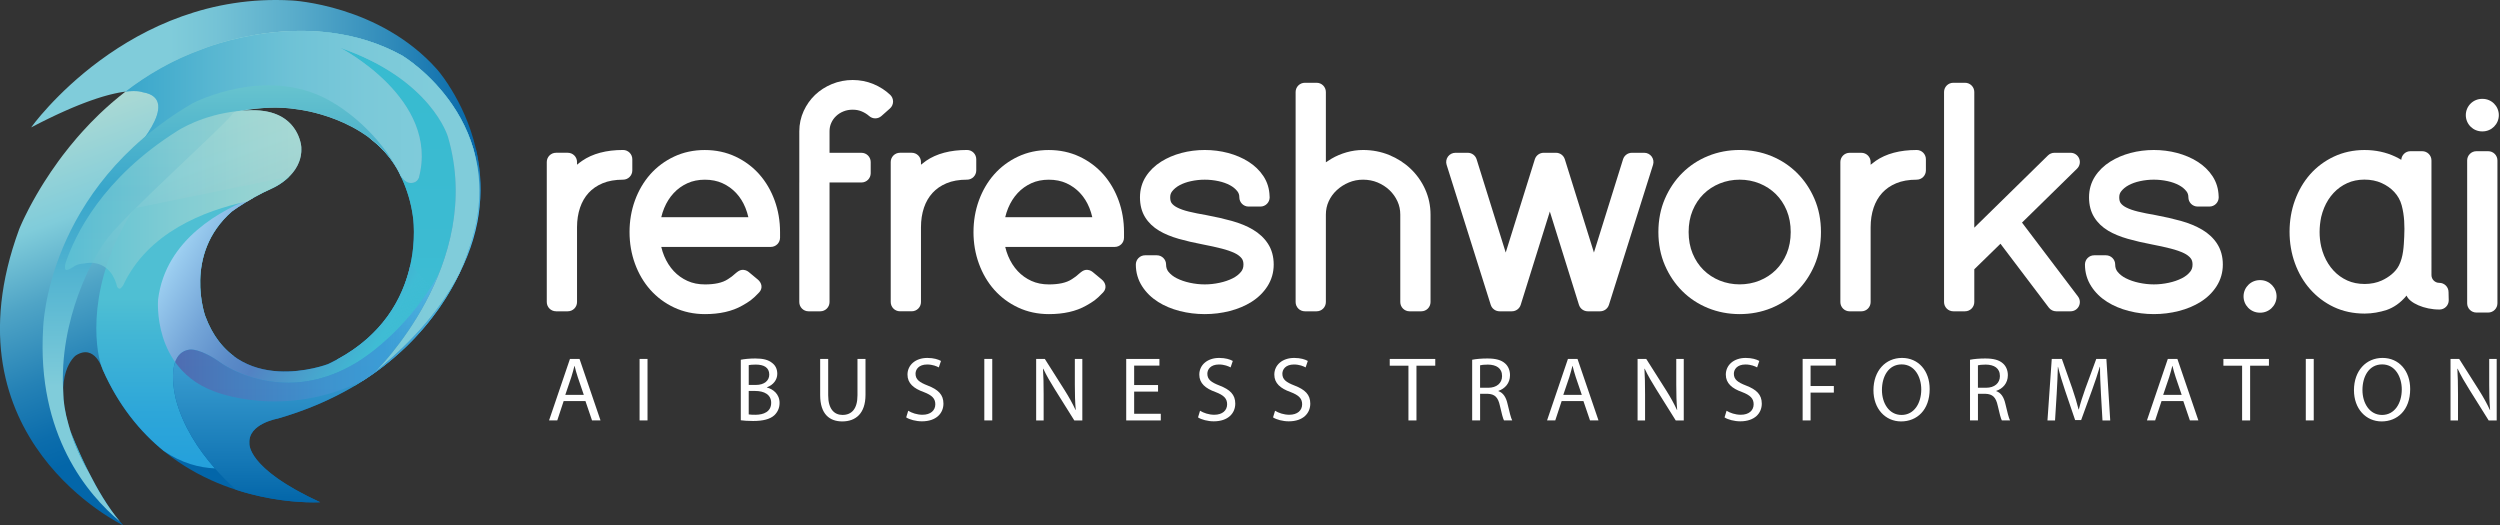
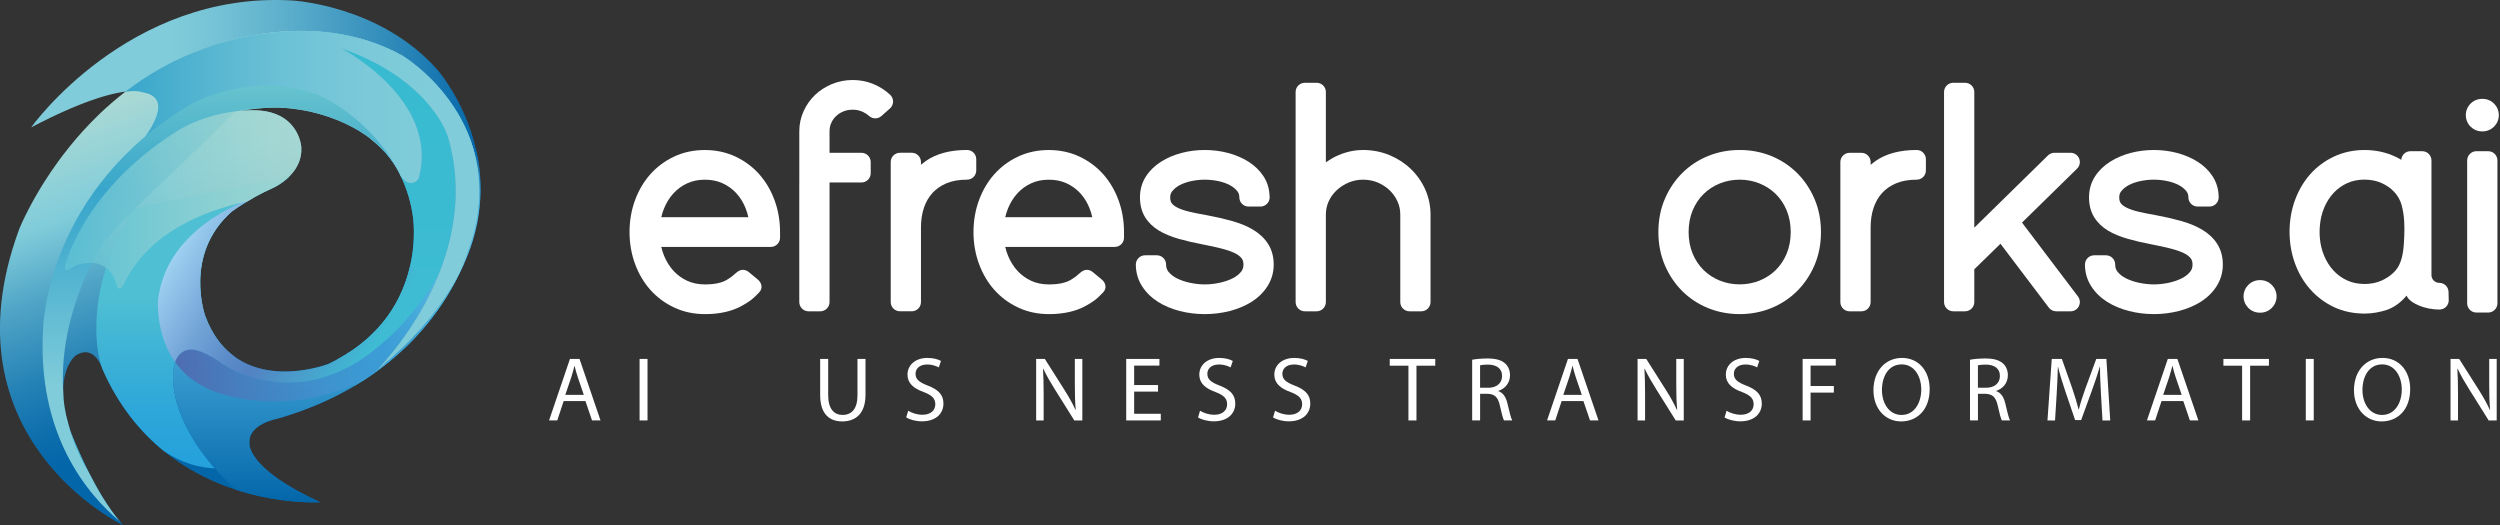
<svg xmlns="http://www.w3.org/2000/svg" id="Layer_1" viewBox="0 0 1452.05 305.15">
  <rect x="0" y="0" width="1452.05" height="305.15" fill="#333333" stroke="none" />
  <defs>
    <style>.cls-1{fill:url(#linear-gradient-7);opacity:.9;}.cls-1,.cls-2{isolation:isolate;}.cls-3{fill:url(#linear-gradient);}.cls-4{fill:#f5e71b;}.cls-5{fill:#fff;}.cls-6{fill:#0a1b21;}.cls-7{fill:#4dbed4;}.cls-2{fill:url(#linear-gradient-18);opacity:.8;}.cls-8{fill:url(#linear-gradient-8);}.cls-9{fill:url(#linear-gradient-9);}.cls-10{fill:url(#linear-gradient-3);}.cls-11{fill:url(#linear-gradient-4);}.cls-12{fill:url(#linear-gradient-2);}.cls-13{fill:url(#linear-gradient-6);}.cls-14{fill:url(#linear-gradient-5);}.cls-15{fill:url(#linear-gradient-14);}.cls-16{fill:url(#linear-gradient-15);}.cls-17{fill:url(#linear-gradient-16);}.cls-18{fill:url(#linear-gradient-17);}.cls-19{fill:url(#linear-gradient-13);}.cls-20{fill:url(#linear-gradient-12);}.cls-21{fill:url(#linear-gradient-10);}.cls-22{fill:url(#linear-gradient-11);}</style>
    <linearGradient id="linear-gradient" x1="279.08" y1="200.01" x2="18.08" y2="200.01" gradientTransform="translate(0 308) scale(1 -1)" gradientUnits="userSpaceOnUse">
      <stop offset="0" stop-color="#0366a9" />
      <stop offset=".19" stop-color="#2e89b9" />
      <stop offset=".42" stop-color="#5aadcb" />
      <stop offset=".59" stop-color="#75c3d6" />
      <stop offset=".69" stop-color="#80ccda" />
    </linearGradient>
    <linearGradient id="linear-gradient-2" x1="188.82" y1="17.35" x2="96.23" y2="271.75" gradientTransform="translate(0 308) scale(1 -1)" gradientUnits="userSpaceOnUse">
      <stop offset=".26" stop-color="#0366a9" />
      <stop offset=".33" stop-color="#0c6dac" />
      <stop offset=".45" stop-color="#2582b6" />
      <stop offset=".61" stop-color="#4fa4c6" />
      <stop offset=".76" stop-color="#80ccda" />
      <stop offset="1" stop-color="#b1dbd3" />
    </linearGradient>
    <linearGradient id="linear-gradient-3" x1="232.08" y1="347.84" x2="232.08" y2="69.71" gradientTransform="translate(0 308) scale(1 -1)" gradientUnits="userSpaceOnUse">
      <stop offset="0" stop-color="#34bace" />
      <stop offset=".91" stop-color="#3fbcd4" />
    </linearGradient>
    <linearGradient id="linear-gradient-4" x1="111.95" y1="35.95" x2="111.95" y2="205.4" gradientTransform="translate(0 308) scale(1 -1)" gradientUnits="userSpaceOnUse">
      <stop offset="0" stop-color="#24a0db" />
      <stop offset=".19" stop-color="#2da6d9" />
      <stop offset=".5" stop-color="#46b9d4" />
      <stop offset=".58" stop-color="#4fbfd3" />
    </linearGradient>
    <linearGradient id="linear-gradient-5" x1="103.63" y1="163.63" x2="230.38" y2="87.48" gradientTransform="translate(0 308) scale(1 -1)" gradientUnits="userSpaceOnUse">
      <stop offset="0" stop-color="#9fd1f2" />
      <stop offset=".02" stop-color="#9accef" />
      <stop offset=".23" stop-color="#73a4d7" />
      <stop offset=".39" stop-color="#5b8bc8" />
      <stop offset=".49" stop-color="#5382c3" />
      <stop offset=".54" stop-color="#508ac5" />
      <stop offset=".86" stop-color="#3fbcd4" />
      <stop offset=".86" stop-color="#3fbcd4" stop-opacity=".99" />
      <stop offset=".87" stop-color="#3fbcd4" stop-opacity=".76" />
      <stop offset=".89" stop-color="#3fbcd4" stop-opacity=".56" />
      <stop offset=".9" stop-color="#3fbcd4" stop-opacity=".39" />
      <stop offset=".92" stop-color="#3fbcd4" stop-opacity=".25" />
      <stop offset=".93" stop-color="#3fbcd4" stop-opacity=".14" />
      <stop offset=".95" stop-color="#3fbcd4" stop-opacity=".06" />
      <stop offset=".97" stop-color="#3fbcd4" stop-opacity="0" />
      <stop offset="1" stop-color="#3fbcd4" stop-opacity="0" />
    </linearGradient>
    <linearGradient id="linear-gradient-6" x1="189.79" y1="16.21" x2="189.79" y2="221.64" gradientTransform="translate(0 308) scale(1 -1)" gradientUnits="userSpaceOnUse">
      <stop offset="0" stop-color="#0366a9" />
      <stop offset=".12" stop-color="#1578b6" />
      <stop offset=".42" stop-color="#3da1d3" />
      <stop offset=".66" stop-color="#56bae5" />
      <stop offset=".8" stop-color="#60c4ec" />
      <stop offset="1" stop-color="#0366a9" />
    </linearGradient>
    <linearGradient id="linear-gradient-7" x1="101.73" y1="108.14" x2="257.95" y2="108.14" gradientTransform="translate(0 308) scale(1 -1)" gradientUnits="userSpaceOnUse">
      <stop offset="0" stop-color="#5168af" />
      <stop offset=".21" stop-color="#497abc" />
      <stop offset=".57" stop-color="#3f93cf" />
      <stop offset=".78" stop-color="#3c9dd7" />
      <stop offset=".79" stop-color="#3c9dd7" stop-opacity=".9" />
      <stop offset=".82" stop-color="#3c9dd7" stop-opacity=".67" />
      <stop offset=".85" stop-color="#3c9dd7" stop-opacity=".46" />
      <stop offset=".88" stop-color="#3c9dd7" stop-opacity=".3" />
      <stop offset=".91" stop-color="#3c9dd7" stop-opacity=".17" />
      <stop offset=".94" stop-color="#3c9dd7" stop-opacity=".07" />
      <stop offset=".97" stop-color="#3c9dd7" stop-opacity=".02" />
      <stop offset="1" stop-color="#3c9dd7" stop-opacity="0" />
    </linearGradient>
    <linearGradient id="linear-gradient-8" x1="285.73" y1="54.51" x2="194.09" y2="306.29" gradientTransform="translate(0 308) scale(1 -1)" gradientUnits="userSpaceOnUse">
      <stop offset="0" stop-color="#0366a9" />
      <stop offset="1" stop-color="#80ccda" />
    </linearGradient>
    <linearGradient id="linear-gradient-9" x1="285.27" y1="50.11" x2="191.54" y2="307.64" gradientTransform="translate(0 308) scale(1 -1)" gradientUnits="userSpaceOnUse">
      <stop offset="0" stop-color="#0366a9" />
      <stop offset="1" stop-color="#80ccda" />
    </linearGradient>
    <linearGradient id="linear-gradient-10" x1="280.89" y1="55.02" x2="190.27" y2="303.99" gradientTransform="translate(0 308) scale(1 -1)" gradientUnits="userSpaceOnUse">
      <stop offset="0" stop-color="#0366a9" />
      <stop offset="1" stop-color="#80ccda" />
    </linearGradient>
    <linearGradient id="linear-gradient-11" x1="279.12" y1="225.65" x2="18.08" y2="225.65" gradientTransform="translate(0 308) scale(1 -1)" gradientUnits="userSpaceOnUse">
      <stop offset="0" stop-color="#0366a9" />
      <stop offset=".19" stop-color="#2e89b9" />
      <stop offset=".42" stop-color="#5aadcb" />
      <stop offset=".59" stop-color="#75c3d6" />
      <stop offset=".69" stop-color="#80ccda" />
    </linearGradient>
    <linearGradient id="linear-gradient-12" x1="279.14" y1="221.78" x2="18.03" y2="221.78" gradientTransform="translate(0 308) scale(1 -1)" gradientUnits="userSpaceOnUse">
      <stop offset="0" stop-color="#0366a9" />
      <stop offset=".19" stop-color="#2e89b9" />
      <stop offset=".42" stop-color="#5aadcb" />
      <stop offset=".59" stop-color="#75c3d6" />
      <stop offset=".69" stop-color="#80ccda" />
    </linearGradient>
    <linearGradient id="linear-gradient-13" x1="279.13" y1="217.41" x2="18.07" y2="217.41" gradientTransform="translate(0 308) scale(1 -1)" gradientUnits="userSpaceOnUse">
      <stop offset="0" stop-color="#0366a9" />
      <stop offset=".19" stop-color="#2e89b9" />
      <stop offset=".42" stop-color="#5aadcb" />
      <stop offset=".59" stop-color="#75c3d6" />
      <stop offset=".69" stop-color="#80ccda" />
    </linearGradient>
    <linearGradient id="linear-gradient-14" x1="279.15" y1="212.51" x2="17.99" y2="212.51" gradientTransform="translate(0 308) scale(1 -1)" gradientUnits="userSpaceOnUse">
      <stop offset="0" stop-color="#0366a9" />
      <stop offset=".19" stop-color="#2e89b9" />
      <stop offset=".42" stop-color="#5aadcb" />
      <stop offset=".59" stop-color="#75c3d6" />
      <stop offset=".69" stop-color="#80ccda" />
    </linearGradient>
    <linearGradient id="linear-gradient-15" x1="241.54" y1="36.52" x2="148.94" y2="290.94" gradientTransform="translate(0 308) scale(1 -1)" gradientUnits="userSpaceOnUse">
      <stop offset="0" stop-color="#0366a9" />
      <stop offset="1" stop-color="#80ccda" />
    </linearGradient>
    <linearGradient id="linear-gradient-16" x1="72.15" y1="191.02" x2="333.19" y2="191.02" gradientTransform="translate(0 308) scale(1 -1)" gradientUnits="userSpaceOnUse">
      <stop offset="0" stop-color="#38a6cb" />
      <stop offset="0" stop-color="#38a6cb" />
      <stop offset=".19" stop-color="#57b6d1" />
      <stop offset=".37" stop-color="#6ec2d6" />
      <stop offset=".54" stop-color="#7bc9d9" />
      <stop offset=".69" stop-color="#80ccda" />
    </linearGradient>
    <linearGradient id="linear-gradient-17" x1="127.59" y1="258.43" x2="127.59" y2="5.11" gradientTransform="translate(0 308) scale(1 -1)" gradientUnits="userSpaceOnUse">
      <stop offset="0" stop-color="#67c3ce" />
      <stop offset=".24" stop-color="#38a6cb" />
      <stop offset=".36" stop-color="#46adce" />
      <stop offset=".59" stop-color="#6dc2d6" />
      <stop offset=".69" stop-color="#80ccda" />
    </linearGradient>
    <linearGradient id="linear-gradient-18" x1="37.72" y1="192.12" x2="175.01" y2="192.12" gradientTransform="translate(0 308) scale(1 -1)" gradientUnits="userSpaceOnUse">
      <stop offset="0" stop-color="#5ec2d5" />
      <stop offset=".06" stop-color="#64c3d4" />
      <stop offset=".47" stop-color="#8dd0d3" />
      <stop offset=".8" stop-color="#a6d8d2" />
      <stop offset="1" stop-color="#b0dbd2" />
    </linearGradient>
  </defs>
  <path class="cls-5" d="M1450.56,132.73v-39.54c0-2.97-2.4-5.37-5.37-5.37h-6.84c-2.97,0-5.37,2.4-5.37,5.37v82.97c0,2.97,2.4,5.37,5.37,5.37h6.84c2.97,0,5.37-2.4,5.37-5.37v-43.43Z" />
  <path class="cls-5" d="M1451.37,66.87c0-5.22-4.23-9.45-9.45-9.45h-.28c-5.22,0-9.45,4.23-9.45,9.45h0c0,5.22,4.23,9.45,9.45,9.45h.28c5.22,0,9.45-4.23,9.45-9.45h0Z" />
  <path class="cls-5" d="M1397.79,171.66c1.6,4.26,10.33,8.17,19.12,8.12h-.01c2.97,.01,5.37-2.39,5.37-5.36l-.11-4.77c0-2.96-2.4-5.37-5.37-5.37h-.05c-2.49,0-4.5-2.02-4.5-4.51V93.19c0-2.97-2.4-5.37-5.37-5.37h-6.84c-2.84,0-5.14,2.21-5.33,5-1.13-.67-2.29-1.29-3.49-1.86-5.4-2.54-11.39-3.83-17.82-3.83h-.16c-3.18,.01-6.26,.34-9.22,.98-2.95,.64-5.77,1.59-8.44,2.85-5.35,2.52-9.98,5.98-13.8,10.29-3.77,4.28-6.74,9.35-8.83,15.1-2.08,5.7-3.12,11.85-3.12,18.28,0,3.22,.26,6.37,.79,9.42,.52,3.06,1.3,6.02,2.34,8.87,2.08,5.73,5.05,10.79,8.81,15.04h.01c3.81,4.31,8.38,7.82,13.72,10.35,5.4,2.54,11.4,3.82,17.82,3.82h.26c4.3-.02,8.57-.79,12.67-2.1,3.95-1.41,7.83-3.86,11.56-8.36Zm-24.32-6.72c-3.76,0-7.16-.68-10.13-2.03-3.02-1.37-5.69-3.28-7.91-5.67-2.29-2.44-4.14-5.37-5.54-8.7-.7-1.69-1.27-3.47-1.7-5.31-1.26-5.62-1.2-11.35,0-17.2,.43-1.84,1.01-3.61,1.7-5.31,1.39-3.34,3.25-6.26,5.54-8.7,2.23-2.39,4.89-4.3,7.92-5.67,2.91-1.33,6.23-2,9.89-2.03,3.75,0,7.15,.68,10.12,2.04,5.55,2.5,9.97,6.89,11.58,12.87,1.61,5.96,1.78,12.19,1.48,18.33-.27,5.57-.5,11.52-3.06,16.6-2,3.96-6.05,6.97-10.01,8.77-2.9,1.32-6.23,1.99-9.88,2.02Z" />
  <g>
    <path class="cls-3" d="M260.56,49.37l-.04-.05c-.95-1.45-1.84-2.74-2.65-3.87-.03-.04-.05-.07-.07-.1-.79-1.1-1.5-2.04-2.1-2.8-.02-.03-.04-.05-.06-.07-.29-.36-.54-.69-.77-.97-.03-.03-.06-.07-.08-.1-.21-.25-.39-.47-.54-.65,0,0-.03-.03-.03-.04-.15-.18-.27-.32-.36-.42-.02-.02-.04-.05-.06-.07-.05-.05-.1-.11-.1-.11C220.34,2.76,169.53,.27,169.53,.27,74.38-5.21,18.08,74,18.08,74c1.71-.9,3.36-1.75,4.99-2.57,.54-.27,1.05-.53,1.58-.79,1.06-.53,2.12-1.06,3.14-1.56,.63-.31,1.23-.6,1.85-.89,.9-.43,1.79-.86,2.66-1.27,.62-.29,1.23-.57,1.83-.85,.83-.38,1.65-.76,2.45-1.11,.6-.27,1.19-.53,1.77-.79,.78-.34,1.54-.67,2.29-1,.56-.24,1.11-.48,1.66-.71,.75-.32,1.49-.62,2.21-.91,.5-.21,1.01-.42,1.51-.61,.75-.3,1.48-.58,2.2-.86,.44-.17,.88-.34,1.31-.5,.82-.31,1.61-.6,2.39-.88,.3-.1,.6-.22,.89-.32,1.07-.38,2.1-.73,3.09-1.06,.18-.06,.35-.11,.53-.17,.81-.26,1.6-.51,2.36-.75,.31-.1,.6-.18,.9-.27,.61-.18,1.22-.36,1.81-.52,.31-.09,.6-.16,.9-.25,.56-.15,1.11-.29,1.64-.43,.28-.07,.56-.14,.83-.2,.53-.13,1.04-.25,1.54-.36,.25-.06,.49-.11,.73-.16,.5-.11,.99-.21,1.46-.3l.63-.12c.5-.09,.99-.18,1.46-.26,.14-.02,.29-.05,.43-.07,.55-.09,1.09-.16,1.6-.23,.03,0,.07,0,.11,0,7.36-.91,10,.35,10,.35,24.41,3.99-7.97,37.36-7.97,37.36l30.89-21.42,24.91-9.47,31.88-3.98,31.88,10.96,16.44,7.97,4.23,5.54c5.91,4.55,11.37,10.26,15.48,17.44,.78,1.37,1.5,2.79,2.18,4.26,1.6,2.19,3.45,4.1,5.92,4.04,2.51-.07,3.78-1.27,4.56-2.9,12.34-45.96-45.83-75.7-45.83-75.7,53.3,18.43,62.77,51.81,62.77,51.81,21.67,74.23-42.34,136.5-42.34,136.5,24.15-19.54,39.55-38.81,48.89-57.01,1.05-2.05,2.02-4.08,2.92-6.1,.03-.06,.05-.11,.07-.16,1.79-4.04,3.29-8.02,4.52-11.93,.02-.06,.03-.12,.05-.17,1.23-3.93,2.21-7.8,2.94-11.59v-.02c7.03-36.29-7.47-65.49-16.7-79.62h.04Z" />
    <path class="cls-12" d="M233.79,32.4c-54.3-30.14-116.57-3.73-116.57-3.73-17.05,6.18-31.77,14.85-44.37,24.56-2.45,1.89-4.82,3.83-7.11,5.79-.34,.29-.68,.57-1.01,.86-1,.87-1.99,1.75-2.96,2.63-.37,.34-.74,.67-1.11,1.01-.98,.91-1.96,1.82-2.92,2.73-.17,.16-.33,.32-.5,.49-3.21,3.1-6.24,6.24-9.08,9.38-.21,.23-.42,.46-.63,.7-.89,.99-1.76,1.98-2.62,2.96-.16,.18-.32,.37-.47,.55-2.77,3.23-5.36,6.44-7.77,9.6-.05,.06-.1,.13-.15,.19-.77,1.01-1.52,2.02-2.25,3.02-.13,.17-.26,.34-.38,.52-3.03,4.16-5.74,8.19-8.14,11.97-.1,.16-.2,.31-.29,.46-.56,.89-1.1,1.76-1.63,2.62-.07,.11-.13,.22-.2,.33-1.62,2.67-3.08,5.19-4.37,7.53-.07,.13-.14,.26-.21,.38-.39,.7-.76,1.39-1.12,2.06-.1,.2-.21,.38-.31,.57-.35,.65-.68,1.29-1,1.9-.03,.06-.06,.12-.09,.19-.67,1.3-1.28,2.51-1.82,3.61-.04,.09-.09,.19-.14,.28-.23,.47-.43,.9-.64,1.33-.1,.22-.21,.44-.31,.64-.17,.38-.35,.74-.5,1.08-.1,.22-.19,.42-.29,.63-.26,.57-.49,1.09-.69,1.55-.06,.14-.14,.31-.2,.44-.09,.21-.16,.38-.24,.56-.07,.16-.14,.33-.2,.47-.05,.12-.1,.24-.14,.34-.06,.14-.12,.28-.15,.37-.02,.05-.05,.12-.06,.15l-.06,.16c-44.84,121.8,60.53,171.87,60.53,171.87-17.19-18.68-30.64-54.55-30.64-54.55-11.21-33.63,2.99-44.09,2.99-44.09,11.21-7.23,15.69,8.22,15.69,8.22,10.25,23.21,24.65,39.45,40.07,50.81,39.71,29.25,86.22,26.16,86.22,26.16-38.52-17.71-41.03-31.08-41.12-33.84,0-.34,0-.53,0-.53-.75-11.21,16.44-14.2,16.44-14.2,2.56-.73,5.04-1.52,7.49-2.32,.7-.23,1.4-.47,2.09-.71,1.85-.63,3.67-1.28,5.45-1.94,.61-.23,1.23-.45,1.83-.68,2.29-.88,4.55-1.79,6.74-2.72,.31-.13,.61-.27,.92-.41,1.9-.82,3.76-1.67,5.58-2.54,.59-.28,1.17-.56,1.75-.84,1.69-.83,3.35-1.66,4.98-2.52,.38-.2,.78-.4,1.16-.6,1.98-1.06,3.91-2.14,5.79-3.24,.35-.21,.69-.42,1.05-.63,1.54-.92,3.04-1.85,4.52-2.79,.46-.29,.91-.58,1.37-.87,1.61-1.05,3.2-2.12,4.73-3.2,.12-.09,.26-.17,.38-.26,1.69-1.19,3.32-2.4,4.91-3.61,.33-.25,.66-.51,.99-.77,1.27-.99,2.51-1.98,3.72-2.98,.34-.28,.68-.56,1.01-.84,2.92-2.45,5.67-4.93,8.24-7.42,.31-.3,.61-.6,.91-.89,1.02-1,2.02-2.01,2.98-3.01,.26-.27,.52-.53,.77-.79,1.17-1.24,2.32-2.47,3.41-3.7,.15-.16,.28-.33,.43-.49,.93-1.05,1.83-2.1,2.71-3.15l.87-1.05c.77-.94,1.52-1.87,2.24-2.8,.22-.28,.44-.56,.65-.83,.88-1.14,1.72-2.27,2.54-3.39,.26-.36,.51-.71,.76-1.06,.56-.79,1.11-1.56,1.63-2.34,.3-.43,.59-.86,.87-1.29,.5-.75,.98-1.49,1.45-2.22,.3-.47,.61-.94,.9-1.41,.52-.84,1.03-1.66,1.52-2.48,.32-.52,.61-1.04,.91-1.55,.26-.46,.53-.91,.78-1.36,.31-.55,.62-1.1,.92-1.64,.17-.3,.32-.59,.48-.88,.66-1.22,1.28-2.41,1.84-3.53,.06-.12,.12-.23,.17-.34,.33-.66,.64-1.3,.94-1.93,3.8-7.97,5.22-13.11,5.22-13.11,26.9-74.73-38.11-113.58-38.11-113.58l.02-.02Zm-43.34,179.09s-53.31,20.43-71.24-27.9c0,0-12.95-35.86,15.45-60.77,0,0,5.25-3.94,13.27-8.38,3.03-1.68,6.45-3.43,10.14-5.07,0,0,17.93-7.47,16.94-23.91,0,0-1.4-24.85-34.7-21.02,9.79-1.92,21.04-2.77,32.63-.9,0,0,40.48,4.43,57.65,34.44,1.09,1.99,2.11,4.06,3.07,6.21,2.84,6.38,5.02,13.42,6.11,21.13,0,0,9.97,58.28-49.32,86.18h0Z" />
    <path class="cls-6" d="M223.01,212.48c-.33,.26-.65,.51-.99,.77,.33-.25,.66-.51,.99-.77Z" />
-     <path class="cls-6" d="M236.9,200.36c-.3,.29-.6,.59-.91,.89,.31-.3,.61-.59,.91-.89Z" />
    <path class="cls-6" d="M227.75,208.67c-.33,.28-.67,.55-1.01,.84,.34-.28,.68-.56,1.01-.84Z" />
    <path class="cls-6" d="M178.17,237.49c-.6,.23-1.22,.45-1.83,.68,.61-.23,1.23-.45,1.83-.68Z" />
    <path class="cls-6" d="M206.13,223.98c-.35,.21-.69,.42-1.05,.63,.35-.21,.69-.42,1.05-.63Z" />
    <path class="cls-6" d="M185.83,234.36c-.31,.13-.61,.27-.92,.41,.31-.13,.61-.27,.92-.41Z" />
    <path class="cls-6" d="M199.29,227.86c-.38,.2-.78,.4-1.16,.6,.38-.2,.78-.4,1.16-.6Z" />
    <path class="cls-6" d="M193.15,230.98c-.58,.28-1.16,.56-1.75,.84,.59-.28,1.17-.56,1.75-.84Z" />
    <path class="cls-6" d="M217.12,216.86c-.12,.09-.26,.17-.38,.26,.12-.09,.26-.17,.38-.26Z" />
    <path class="cls-6" d="M170.89,240.11c-.7,.24-1.39,.48-2.09,.71,.7-.23,1.4-.47,2.09-.71Z" />
    <path class="cls-6" d="M212.01,220.32c-.45,.29-.91,.58-1.37,.87,.46-.29,.91-.58,1.37-.87Z" />
    <path class="cls-6" d="M248.06,188.16l-.87,1.05,.87-1.05Z" />
    <path class="cls-6" d="M244.49,192.36c-.14,.16-.28,.33-.43,.49,.15-.16,.28-.33,.43-.49Z" />
    <path class="cls-6" d="M239.88,197.35c.26-.27,.52-.53,.77-.79-.25,.26-.51,.53-.77,.79Z" />
    <path class="cls-6" d="M144.85,257.86c0-.33,0-.53,0-.53,0,0-.03,.19,0,.53Z" />
    <path class="cls-10" d="M233.79,32.4c-15.87-8.81-32.42-12.77-47.9-13.99-1.06,15.42,4.15,28.44,19.15,39.87,12.72,9.7,24.78,21.05,28.56,37.12,.59,2.5,0,4.6-1.22,6.19,.42,.87,.88,1.69,1.28,2.59,2.84,6.38,5.02,13.42,6.11,21.13,0,0,9.36,54.73-44,83.5,3.71,4.87,7.06,10.02,10.03,15.36,.11-.06,.22-.13,.32-.2,1.54-.92,3.04-1.85,4.52-2.79,.46-.29,.91-.58,1.37-.87,1.61-1.05,3.2-2.12,4.73-3.2,.12-.09,.26-.17,.38-.26,1.69-1.19,3.32-2.4,4.91-3.61,.33-.25,.66-.51,.99-.77,1.27-.99,2.51-1.98,3.72-2.98,.34-.28,.68-.56,1.01-.84,2.92-2.45,5.67-4.93,8.24-7.42,.31-.3,.61-.6,.91-.89,1.02-1,2.02-2.01,2.98-3.01,.26-.27,.52-.53,.77-.79,1.17-1.24,2.32-2.47,3.41-3.7,.15-.16,.28-.33,.43-.49,.93-1.05,1.83-2.1,2.71-3.15l.87-1.05c.77-.94,1.52-1.87,2.24-2.8,.22-.28,.44-.56,.65-.83,.88-1.14,1.72-2.27,2.54-3.39,.26-.36,.51-.71,.76-1.06,.56-.79,1.11-1.56,1.63-2.34,.3-.43,.59-.86,.87-1.29,.5-.75,.98-1.49,1.45-2.22,.3-.47,.61-.94,.9-1.41,.52-.84,1.03-1.66,1.52-2.48,.32-.52,.61-1.04,.91-1.55,.26-.46,.53-.91,.78-1.36,.31-.55,.62-1.1,.92-1.64,.17-.3,.32-.59,.48-.88,.66-1.22,1.28-2.41,1.84-3.53,.06-.12,.12-.23,.17-.34,.33-.66,.64-1.3,.94-1.93,3.8-7.97,5.22-13.11,5.22-13.11,26.9-74.73-38.11-113.58-38.11-113.58h0Z" />
    <path class="cls-4" d="M59.68,214.73s-.27-.92-.83-2.19c.5,1.42,.83,2.19,.83,2.19Z" />
    <path class="cls-11" d="M102.28,232.42s-7.47-27.4,7.97-29.39c0,0,5.98-1,18.43,7.97,0,0,1.21,.87,3.44,2.13l3.79-6.21c-6.7-4.93-12.61-12.33-16.69-23.32,0,0-12.95-35.86,15.45-60.77,0,0,5.25-3.94,13.27-8.38,3.03-1.68,6.45-3.43,10.14-5.07,0,0,5.22-2.2,9.87-6.78l-89.95,18.36c-28.02,43.22-22.75,81.36-19.14,91.59,.56,1.28,.83,2.19,.83,2.19,9.2,20.83,21.74,36.05,35.37,47.17,10.5,7.17,20.82,9.77,29.75,10.14-9.65-10.99-18.33-24.34-22.53-39.62h0Z" />
    <path class="cls-7" d="M41,250.6c-.44-1.34-.79-2.57-1.15-3.83,2.37,8.84,6.14,18,11.66,27.4-6.47-12.8-10.51-23.56-10.51-23.56h0Z" />
    <path class="cls-14" d="M190.45,211.5s-53.31,20.43-71.24-27.9c0,0-12.95-35.86,15.45-60.77,0,0,5.13-3.84,12.97-8.21-18.25,6.82-51.44,23.96-55.81,59.34,0,0-3.54,39.82,32.36,53.26,0,0,40.28,16.88,87.01-6.37,22.79-14.68,37.53-31.96,46.77-46.22l-19.59-20.86c-4.12,18.81-15.93,42.68-47.9,57.73h-.02Z" />
    <path class="cls-13" d="M185.97,291.71c-43.34-19.93-41.1-34.38-41.1-34.38-.75-11.21,16.44-14.2,16.44-14.2,66.83-19.17,95.08-62.4,105.42-84.14,14.13-27.55,14.31-52.65,9.68-72.63-6.97,89.96-70.02,124.64-70.02,124.64-34.72,20.7-64.46,7.66-74.28,2.13-2.23-1.25-3.44-2.13-3.44-2.13-12.45-8.97-18.43-7.97-18.43-7.97-15.44,1.99-7.97,29.39-7.97,29.39,4.2,15.28,12.88,28.63,22.53,39.62,4.02,4.58,8.21,8.73,12.31,12.45,26.74,8.67,48.85,7.21,48.85,7.21h.01Z" />
    <path class="cls-1" d="M245.07,191.69s.05-.06,.08-.08c.82-.95,1.63-1.89,2.4-2.83,.04-.05,.08-.09,.12-.14,.77-.93,1.51-1.84,2.23-2.76,.04-.05,.09-.11,.13-.16,.71-.91,1.41-1.81,2.08-2.71,.04-.05,.08-.11,.12-.16,.67-.9,1.33-1.79,1.96-2.68,.03-.04,.06-.09,.09-.13,.64-.9,1.26-1.8,1.86-2.68,.01-.02,.02-.03,.03-.05,.61-.91,1.21-1.8,1.78-2.68l-7.57-8.06c-20.02,31.21-43.99,44.43-43.99,44.43-34.72,20.7-64.46,7.66-74.28,2.13-2.23-1.25-3.44-2.13-3.44-2.13-12.45-8.97-18.43-7.97-18.43-7.97-4.64,.6-7.19,3.51-8.51,7.27,4.82,6.79,11.93,12.99,22.44,16.93,0,0,40.28,16.88,87-6.37,0,0,.03-.02,.05-.03,12.8-8.25,23.05-17.31,31.22-26.2,0,0,.02-.02,.03-.03,.89-.97,1.76-1.94,2.6-2.91h0Z" />
    <path class="cls-8" d="M227.22,92.81c.05,.06,.09,.13,.13,.19-.05-.06-.09-.13-.13-.19Z" />
    <path class="cls-9" d="M223.47,88.21c.05,.06,.09,.12,.15,.17-.05-.06-.1-.12-.15-.17Z" />
    <path class="cls-21" d="M219.41,84.14s.06,.06,.09,.08c-.03-.03-.06-.06-.09-.08Z" />
    <path class="cls-22" d="M215.13,80.56c1.46,1.12,2.88,2.31,4.27,3.58-1.39-1.27-2.82-2.46-4.27-3.58Z" />
    <path class="cls-20" d="M219.49,84.22c1.37,1.26,2.7,2.59,3.98,3.99-1.28-1.41-2.61-2.74-3.98-3.99Z" />
    <path class="cls-19" d="M223.62,88.38c1.26,1.4,2.47,2.87,3.61,4.43-1.14-1.56-2.35-3.03-3.61-4.43Z" />
    <path class="cls-15" d="M227.36,93c1.14,1.58,2.23,3.23,3.23,4.98-1-1.75-2.09-3.4-3.23-4.98Z" />
    <path class="cls-16" d="M233.79,32.4c-54.3-30.14-116.57-3.73-116.57-3.73-17.05,6.18-31.77,14.85-44.37,24.56,7.36-.91,10,.35,10,.35,24.41,3.99-7.97,37.36-7.97,37.36l30.89-21.42,24.91-9.47,31.88-3.98,31.88,10.96,16.44,7.97,4.23,5.54s.02,.01,.03,.02c1.46,1.12,2.89,2.31,4.27,3.58,.03,.03,.06,.06,.09,.08,1.37,1.26,2.7,2.58,3.98,3.99,.05,.06,.09,.12,.15,.17,1.26,1.4,2.47,2.87,3.61,4.43,.05,.06,.09,.13,.13,.19,1.14,1.58,2.23,3.23,3.23,4.98,.78,1.37,1.5,2.79,2.18,4.26,1.6,2.19,3.45,4.1,5.92,4.04,2.51-.07,3.78-1.27,4.56-2.9,12.34-45.96-45.83-75.7-45.83-75.7,53.3,18.43,62.77,51.81,62.77,51.81,21.67,74.23-42.34,136.5-42.34,136.5,24.13-19.53,39.54-38.79,48.87-56.99,3.76-7.92,5.18-13.01,5.18-13.01,26.9-74.73-38.11-113.58-38.11-113.58h0Z" />
    <path class="cls-17" d="M233.79,32.4c-54.3-30.14-116.57-3.73-116.57-3.73-17.05,6.18-31.77,14.85-44.37,24.56,7.36-.91,10,.35,10,.35,24.41,3.99-7.97,37.36-7.97,37.36l30.89-21.42,24.91-9.47,31.88-3.98,31.88,10.96,16.44,7.97,4.23,5.54s.02,.01,.03,.02c1.46,1.12,2.89,2.31,4.27,3.58,.03,.03,.06,.06,.09,.08,1.37,1.26,2.7,2.58,3.98,3.99,.05,.06,.09,.12,.15,.17,1.26,1.4,2.47,2.87,3.61,4.43,.05,.06,.09,.13,.13,.19,1.14,1.58,2.23,3.23,3.23,4.98,.78,1.37,1.5,2.79,2.18,4.26,1.6,2.19,3.45,4.1,5.92,4.04,2.51-.07,3.78-1.27,4.56-2.9,12.34-45.96-45.83-75.7-45.83-75.7,53.3,18.43,62.77,51.81,62.77,51.81,21.67,74.23-42.34,136.5-42.34,136.5,24.13-19.53,39.54-38.79,48.87-56.99,3.76-7.92,5.18-13.01,5.18-13.01,26.9-74.73-38.11-113.58-38.11-113.58h0Z" />
    <path class="cls-18" d="M194.94,60.55c-37.86-24.41-83.2-.5-83.2-.5C26.55,109.87,25.06,190.58,25.06,190.58c-3.82,62.14,26.09,96.91,44.58,112.31-6.98-8.24-13.25-19.06-18.13-28.72-5.52-9.39-9.29-18.56-11.66-27.4-2.19-7.52-3.07-13.78-3.12-18.94-2.62-42.61,17.46-79.16,26.19-90.07,12.37-15.46,61.86-59.82,71.33-70.57l.02-.02c.33-.7,.85-1.32,1.57-1.78,.19-.22,.32-.37,.32-.37l.17,.1c.44-.21,.91-.39,1.48-.49,4.08-.73,8.31-1.51,12.51-1.66,7.17-.71,14.81-.7,22.63,.56,0,0,40.26,4.41,57.51,34.21-13.43-24.43-35.51-37.2-35.51-37.2h-.01Z" />
    <path class="cls-2" d="M147.62,114.62c.1-.06,.2-.12,.31-.17,3.03-1.68,6.45-3.43,10.14-5.07,0,0,5.2-2.19,9.85-6.77l.02-.02c3.46-3.41,6.61-8.14,7.05-14.32,0-.47,.03-.94,0-1.43v-.62c0-.26,.02-.5,0-.76,0,0,0-.09-.02-.21v-.04c-.02-.15-.04-.38-.08-.64v-.07c-.04-.27-.1-.61-.17-.98,0-.04,0-.08-.02-.12-.08-.38-.18-.81-.3-1.26-.02-.05-.03-.11-.04-.16-.13-.47-.28-.98-.46-1.5-.02-.05-.04-.11-.06-.16-.19-.55-.41-1.12-.67-1.71-.02-.04-.04-.09-.06-.12-.27-.61-.57-1.24-.93-1.88,0-.02-.02-.03-.03-.05-1.1-1.98-2.63-4.05-4.74-5.91-.03-.02-.05-.04-.07-.06-.68-.6-1.43-1.17-2.23-1.72-.06-.04-.11-.08-.16-.12-.8-.53-1.66-1.03-2.59-1.49l-.24-.12c-.93-.45-1.94-.87-3.01-1.24-.1-.03-.2-.06-.3-.1-1.09-.36-2.25-.68-3.5-.93-.09-.02-.2-.04-.29-.06-1.28-.26-2.63-.45-4.07-.58-.07,0-.15,0-.22-.01-1.5-.12-3.08-.18-4.76-.15h-.03c-1.77,.03-3.64,.16-5.62,.38,.36-.07,.74-.13,1.11-.2-.82,.06-1.63,.11-2.5,.21-21.68,2.04-35.86,11.56-35.86,11.56-43.55,27.37-59.51,60.34-65.1,77.09-.19,.92-.33,1.86-.23,2.76,.29,2.67,5.03-1.04,5.99-1.56,1.46-.79,3.15-1.14,4.89-1.21,2.97-.62,5.18-.46,5.18-.46,9.48,.98,12.97,8.55,14.26,14.01,.69,.98,1.46,1.44,2.24,.61,.39-.42,.76-.87,1.13-1.32,14.31-30.91,47.3-43.67,72.14-48.94,1.27-.76,2.61-1.55,4.08-2.37h-.04Z" />
  </g>
-   <path class="cls-5" d="M955,88.74h-7.17c-2.35,0-4.43,1.53-5.13,3.77l-16.91,54.17-16.91-54.17c-.7-2.24-2.77-3.77-5.12-3.77h-7.17c-2.35,0-4.42,1.53-5.13,3.77l-16.91,54.17-16.91-54.17c-.7-2.24-2.78-3.77-5.13-3.77h-7.17c-1.71,0-3.32,.82-4.33,2.19-1.01,1.38-1.31,3.16-.79,4.79l25.62,81.33c.7,2.23,2.78,3.76,5.12,3.76h7.17c2.35,0,4.43-1.53,5.13-3.77l16.91-54.17,16.91,54.17c.7,2.24,2.78,3.77,5.13,3.77h7.17c2.34,0,4.42-1.52,5.12-3.76l25.62-81.33c.51-1.63,.22-3.41-.79-4.79-1.01-1.38-2.62-2.19-4.33-2.19h0Z" />
  <path class="cls-5" d="M1043.76,100.47c-4.25-4.23-9.3-7.55-15-9.87-5.69-2.31-11.86-3.49-18.33-3.49s-12.64,1.17-18.33,3.49c-5.71,2.32-10.75,5.64-15,9.87-4.23,4.21-7.63,9.26-10.11,15.02-2.5,5.8-3.77,12.29-3.77,19.28s1.27,13.49,3.77,19.29c2.48,5.76,5.88,10.81,10.11,15.02,4.25,4.24,9.3,7.56,15,9.87,5.69,2.31,11.86,3.49,18.33,3.49s12.64-1.17,18.33-3.49c5.71-2.32,10.75-5.64,15.01-9.87,4.23-4.21,7.63-9.26,10.11-15.01,2.5-5.8,3.77-12.29,3.77-19.29s-1.27-13.48-3.77-19.28c-2.48-5.76-5.88-10.81-10.11-15.02h-.01Zm-44.89,62.5c-3.59-1.46-6.77-3.53-9.44-6.17-2.66-2.62-4.79-5.83-6.32-9.54-1.54-3.71-2.32-7.92-2.32-12.5s.78-8.79,2.32-12.5c1.54-3.7,3.66-6.91,6.32-9.53,2.67-2.63,5.84-4.71,9.44-6.17,3.61-1.46,7.5-2.21,11.56-2.21s7.95,.74,11.56,2.2c3.59,1.46,6.77,3.54,9.44,6.17,2.66,2.63,4.79,5.84,6.33,9.54,1.54,3.72,2.32,7.93,2.32,12.5s-.79,8.78-2.32,12.5c-1.54,3.71-3.67,6.92-6.32,9.54-2.67,2.64-5.85,4.71-9.44,6.17-7.21,2.93-15.9,2.93-23.11,0h-.02Z" />
  <path class="cls-5" d="M1113.24,87.12c-9.72,0-17.73,2.13-23.8,6.32-1.02,.71-2,1.46-2.94,2.25v-1.57c0-2.97-2.4-5.37-5.37-5.37h-6.84c-2.96,0-5.37,2.4-5.37,5.37v81.33c0,2.97,2.4,5.37,5.37,5.37h6.84c2.97,0,5.37-2.4,5.37-5.37v-43.43c0-4.16,.59-8.01,1.76-11.45,1.12-3.29,2.78-6.15,4.94-8.52,2.16-2.37,4.82-4.19,8.11-5.59,3.31-1.4,7.32-2.1,11.92-2.1,2.97,0,5.37-2.41,5.37-5.37v-6.51c0-2.97-2.4-5.37-5.37-5.37h.01Z" />
  <path class="cls-5" d="M1174.43,129.28l31.98-31.34c1.56-1.53,2.04-3.85,1.21-5.86-.83-2.02-2.79-3.34-4.97-3.34h-9.39c-1.4,0-2.75,.55-3.76,1.54l-42.79,41.96V53.45c0-2.97-2.41-5.37-5.37-5.37h-6.83c-2.97,0-5.37,2.4-5.37,5.37v121.99c0,2.97,2.41,5.37,5.37,5.37h6.83c2.96,0,5.37-2.4,5.37-5.37v-19.04l15.2-14.83,28.09,37.11c1.02,1.34,2.6,2.13,4.28,2.13h8.37c2.04,0,3.9-1.15,4.81-2.98,.91-1.82,.7-4-.53-5.63l-32.5-42.91h0Z" />
  <path class="cls-5" d="M1278.91,133.33c-3.4-2.02-7.52-3.71-12.22-5.03-4.41-1.23-9.36-2.36-14.82-3.38-3.73-.63-7.14-1.31-10.13-2.04-2.7-.65-5-1.46-6.84-2.4-1.44-.74-2.51-1.6-3.2-2.57-.53-.74-.8-1.86-.8-3.31s.37-2.51,1.16-3.51c1.09-1.39,2.48-2.53,4.24-3.49,1.93-1.05,4.17-1.85,6.68-2.39,5.27-1.14,10.74-1.14,16.01,0,2.5,.54,4.75,1.34,6.68,2.39,1.76,.96,3.15,2.1,4.24,3.49,.79,1,1.15,2.12,1.15,3.51,0,2.97,2.4,5.37,5.37,5.37h6.87c2.97,0,5.37-2.4,5.37-5.37,0-.24-.01-.47-.04-.7-.12-4.23-1.3-8.1-3.51-11.5-2.18-3.35-5.15-6.22-8.81-8.52-3.46-2.18-7.43-3.87-11.81-5.04-8.62-2.29-18.42-2.29-27.01,0-4.38,1.16-8.35,2.86-11.81,5.04-3.66,2.3-6.63,5.17-8.81,8.53-2.33,3.58-3.52,7.69-3.52,12.2s1.02,8.38,3.03,11.61c1.93,3.11,4.66,5.74,8.13,7.81,3.12,1.85,6.94,3.43,11.35,4.69,4.13,1.18,8.88,2.28,14.13,3.28,3.85,.73,7.48,1.53,10.78,2.37,3.05,.78,5.66,1.69,7.77,2.71,1.71,.84,2.99,1.82,3.91,3.01,.69,.89,1.02,2.05,1.02,3.55,0,1.7-.43,3.03-1.37,4.19-1.23,1.53-2.81,2.77-4.82,3.79-2.25,1.14-4.83,2.03-7.66,2.63-5.83,1.25-11.4,1.24-17.23,0-2.84-.6-5.41-1.49-7.66-2.63-2.01-1.01-3.58-2.25-4.82-3.78-.93-1.16-1.37-2.49-1.37-4.19,0-2.97-2.41-5.37-5.37-5.37h-6.83c-2.97,0-5.36,2.4-5.36,5.37,0,4.61,1.23,8.87,3.67,12.66,2.3,3.58,5.42,6.63,9.26,9.04,3.64,2.3,7.89,4.08,12.62,5.29,4.64,1.19,9.51,1.8,14.48,1.8s9.85-.61,14.49-1.8c4.73-1.21,8.98-3,12.63-5.29,3.85-2.42,6.96-5.46,9.26-9.04,2.44-3.79,3.67-8.05,3.67-12.66s-1.12-8.68-3.34-12.11c-2.1-3.24-5.05-6-8.77-8.2h-.04Z" />
-   <path class="cls-5" d="M322.95,180.81h6.83c2.97,0,5.37-2.4,5.37-5.37v-43.43c0-4.16,.6-8.01,1.77-11.44,1.12-3.29,2.78-6.15,4.94-8.52,2.13-2.34,4.86-4.22,8.11-5.59,3.3-1.39,7.31-2.1,11.92-2.1,2.96,0,5.37-2.41,5.37-5.37v-6.51c0-2.97-2.41-5.37-5.37-5.37-9.73,0-17.74,2.13-23.8,6.31-1.03,.71-2.01,1.46-2.94,2.25v-1.57c0-2.97-2.4-5.37-5.37-5.37h-6.83c-2.97,0-5.37,2.41-5.37,5.37v81.33c0,2.97,2.4,5.37,5.37,5.37h0Z" />
  <path class="cls-5" d="M464.24,105.99v69.45c0,2.97,2.4,5.37,5.37,5.37h6.83c2.96,0,5.37-2.4,5.37-5.37V105.99h18.54c2.97,0,5.37-2.4,5.37-5.37v-6.5c0-2.97-2.4-5.37-5.37-5.37h-18.54v-12.52c0-1.75,.32-3.32,.99-4.81,.68-1.53,1.6-2.84,2.81-3.99,1.23-1.17,2.63-2.06,4.29-2.73,1.65-.67,3.4-.99,5.33-.99s3.62,.32,5.2,.97c1.66,.69,3.14,1.6,4.39,2.71,2.03,1.81,5.09,1.81,7.13,0l4.95-4.39c1.13-1,1.78-2.42,1.81-3.92,.03-1.5-.58-2.95-1.66-3.99-2.75-2.61-6.03-4.72-9.75-6.27-7.55-3.14-16.56-3.13-24.1,0-3.73,1.55-7.01,3.66-9.76,6.27-2.76,2.63-5,5.79-6.65,9.38-1.68,3.67-2.54,7.63-2.54,11.75v29.77h0Z" />
  <path class="cls-5" d="M561.66,104.36c2.97,0,5.37-2.41,5.37-5.37v-6.51c0-2.97-2.4-5.37-5.37-5.37-9.73,0-17.74,2.13-23.8,6.31-1.02,.71-2,1.46-2.94,2.25v-1.57c0-2.97-2.41-5.37-5.37-5.37h-6.83c-2.97,0-5.37,2.41-5.37,5.37v81.33c0,2.97,2.41,5.37,5.37,5.37h6.83c2.97,0,5.37-2.4,5.37-5.37v-43.43c0-4.16,.59-8.01,1.76-11.44,1.12-3.29,2.78-6.15,4.95-8.52,2.13-2.34,4.86-4.22,8.11-5.59,3.3-1.39,7.31-2.1,11.92-2.1h0Z" />
  <path class="cls-5" d="M565.42,134.78c0,6.46,1.06,12.63,3.15,18.35,2.1,5.77,5.09,10.86,8.87,15.14,3.83,4.33,8.5,7.81,13.87,10.33,5.42,2.55,11.45,3.84,17.91,3.84,8.39,0,15.76-1.56,21.71-4.97,3.98-2.28,5.58-3.18,9.79-7.64,2.33-2.47,1.47-5.61-.78-7.47l-5.3-4.39c-1.11-.92-2.53-1.36-3.97-1.21-1.43,.15-2.53,1.07-3.64,1.98-3.05,2.5-1.41,1.38-4.42,3.39-3.3,2.2-7.91,3.06-13.39,3.06-3.77,0-7.18-.68-10.16-2.04-3.03-1.37-5.71-3.29-7.94-5.68-2.29-2.45-4.15-5.39-5.55-8.73-.71-1.7-1.28-3.48-1.71-5.33h63.62c2.97,0,5.37-2.4,5.37-5.37v-3.26c0-6.45-1.05-12.62-3.13-18.34-2.09-5.76-5.08-10.85-8.86-15.14-3.82-4.32-8.47-7.8-13.84-10.33-5.42-2.55-11.43-3.84-17.88-3.84s-12.47,1.29-17.88,3.84c-5.36,2.53-10.01,6-13.84,10.33-3.79,4.29-6.76,9.38-8.86,15.14-2.08,5.72-3.13,11.89-3.13,18.34h0Zm18.43-8.62c.44-1.85,1.01-3.63,1.72-5.33,1.39-3.35,3.26-6.28,5.54-8.73,2.23-2.4,4.91-4.31,7.94-5.69,2.98-1.36,6.4-2.04,10.16-2.04s7.18,.69,10.16,2.04c3.04,1.38,5.71,3.3,7.94,5.69,2.27,2.43,4.1,5.34,5.44,8.67,.69,1.72,1.25,3.53,1.68,5.39h-50.58Z" />
  <path class="cls-5" d="M672.62,175.35c3.64,2.3,7.89,4.08,12.63,5.3,4.63,1.19,9.51,1.79,14.49,1.79s9.85-.6,14.49-1.79c4.74-1.22,8.98-3,12.63-5.29,3.84-2.42,6.96-5.46,9.26-9.04,2.43-3.79,3.67-8.05,3.67-12.66s-1.12-8.69-3.34-12.11c-2.1-3.24-5.05-6-8.77-8.21-3.41-2.02-7.52-3.71-12.22-5.02-4.4-1.23-9.35-2.36-14.81-3.38-3.75-.63-7.16-1.32-10.14-2.04-2.7-.65-5-1.46-6.84-2.41-1.43-.73-2.51-1.6-3.2-2.57-.53-.74-.8-1.86-.8-3.31s.37-2.51,1.16-3.51c1.09-1.39,2.48-2.53,4.24-3.49,1.93-1.05,4.17-1.85,6.68-2.39,5.25-1.14,10.74-1.14,16.01,0,2.5,.54,4.75,1.34,6.68,2.39,1.76,.96,3.15,2.1,4.24,3.49,.79,1,1.15,2.11,1.15,3.51,0,2.96,2.4,5.37,5.37,5.37h6.87c2.97,0,5.37-2.41,5.37-5.37,0-.24-.02-.47-.05-.7-.12-4.23-1.29-8.1-3.51-11.5-2.19-3.35-5.15-6.22-8.82-8.53-3.46-2.18-7.43-3.87-11.8-5.04-8.62-2.29-18.42-2.29-27.02,0-4.38,1.16-8.35,2.86-11.81,5.04-3.66,2.3-6.63,5.17-8.81,8.53-2.33,3.58-3.51,7.69-3.51,12.2s1.02,8.38,3.02,11.61c1.93,3.11,4.67,5.74,8.14,7.8,3.12,1.86,6.94,3.44,11.34,4.7,4.13,1.18,8.88,2.28,14.14,3.28,3.88,.74,7.51,1.54,10.78,2.37,3.05,.78,5.66,1.69,7.76,2.71,1.69,.82,3,1.84,3.91,3.01,.68,.89,1.02,2.05,1.02,3.55,0,1.7-.44,3.03-1.37,4.19-1.24,1.53-2.82,2.77-4.82,3.79-2.25,1.14-4.83,2.02-7.67,2.63-5.83,1.25-11.41,1.25-17.23,0-2.83-.6-5.41-1.49-7.66-2.63-2.01-1.01-3.59-2.25-4.82-3.78-.93-1.16-1.37-2.49-1.37-4.19,0-2.96-2.41-5.37-5.37-5.37h-6.83c-2.97,0-5.37,2.41-5.37,5.37,0,4.61,1.23,8.87,3.67,12.66,2.3,3.58,5.42,6.63,9.26,9.04h-.02Z" />
  <path class="cls-5" d="M827.77,109.95c-2.04-4.52-4.89-8.53-8.45-11.92-3.54-3.37-7.73-6.06-12.43-7.99-4.73-1.94-9.84-2.92-15.19-2.92-3.21,0-6.43,.45-9.58,1.34-3.09,.88-6.04,2.12-8.74,3.7-1.14,.66-2.23,1.36-3.29,2.1V53.45c0-2.97-2.4-5.37-5.37-5.37h-6.83c-2.97,0-5.37,2.4-5.37,5.37v121.99c0,2.97,2.4,5.37,5.37,5.37h6.83c2.97,0,5.37-2.4,5.37-5.37v-50.75c0-2.82,.54-5.36,1.64-7.76,1.13-2.47,2.66-4.58,4.67-6.45,2.02-1.88,4.39-3.4,7.03-4.5,2.61-1.09,5.31-1.62,8.27-1.62s5.86,.55,8.43,1.62c2.62,1.1,4.95,2.6,6.91,4.46,1.97,1.88,3.49,4.01,4.63,6.49,1.11,2.4,1.64,4.94,1.64,7.76v50.75c0,2.97,2.4,5.37,5.37,5.37h6.83c2.97,0,5.37-2.4,5.37-5.37v-50.75c0-5.19-1.05-10.15-3.12-14.74h0Z" />
  <path class="cls-5" d="M365.65,134.78c0,6.46,1.06,12.63,3.14,18.35,2.1,5.77,5.09,10.86,8.88,15.14,3.83,4.33,8.49,7.81,13.86,10.33,5.43,2.55,11.46,3.84,17.91,3.84,8.39,0,15.76-1.56,21.71-4.97,3.97-2.28,5.57-3.18,9.78-7.64,2.32-2.47,1.47-5.61-.78-7.47l-5.29-4.39c-1.11-.92-2.54-1.36-3.97-1.21s-2.54,1.07-3.64,1.98c-3.05,2.5-1.41,1.38-4.42,3.39-3.3,2.2-7.91,3.06-13.39,3.06-3.77,0-7.18-.68-10.16-2.04-3.03-1.37-5.71-3.29-7.94-5.68-2.29-2.45-4.15-5.39-5.55-8.73-.71-1.7-1.28-3.48-1.71-5.33h63.62c2.96,0,5.37-2.4,5.37-5.37v-3.26c0-6.45-1.05-12.62-3.14-18.34-2.1-5.76-5.07-10.85-8.86-15.14-3.82-4.32-8.47-7.8-13.83-10.33-5.42-2.55-11.43-3.84-17.88-3.84s-12.47,1.29-17.88,3.84c-5.36,2.53-10.01,6-13.84,10.33-3.78,4.29-6.76,9.38-8.86,15.14-2.08,5.72-3.13,11.89-3.13,18.34h0Zm18.43-8.62c.43-1.85,1.01-3.63,1.71-5.33,1.39-3.35,3.26-6.28,5.55-8.73,2.24-2.4,4.91-4.31,7.95-5.69,2.98-1.36,6.4-2.04,10.16-2.04s7.18,.69,10.16,2.04c3.04,1.38,5.72,3.3,7.95,5.69,2.27,2.43,4.09,5.34,5.43,8.67,.69,1.72,1.25,3.53,1.68,5.39h-50.59Z" />
  <path class="cls-5" d="M1322.28,172.37c.11-5.22-4.02-9.54-9.24-9.66h-.28c-5.22-.12-9.54,4.02-9.66,9.24h0c-.11,5.22,4.02,9.54,9.24,9.66h.28c5.22,.12,9.54-4.02,9.66-9.24h0Z" />
  <g>
    <path class="cls-5" d="M327.38,232.96l-3.71,11.23h-4.77l12.14-35.72h5.56l12.19,35.72h-4.93l-3.82-11.23h-12.67Zm11.71-3.6l-3.5-10.28c-.79-2.33-1.33-4.45-1.85-6.52h-.11c-.53,2.12-1.11,4.29-1.8,6.47l-3.5,10.33h10.76Z" />
    <path class="cls-5" d="M376.09,208.47v35.72h-4.61v-35.72h4.61Z" />
-     <path class="cls-5" d="M430.26,208.95c2.01-.42,5.19-.74,8.43-.74,4.61,0,7.58,.79,9.8,2.6,1.85,1.38,2.97,3.5,2.97,6.31,0,3.45-2.28,6.47-6.04,7.84v.11c3.39,.85,7.37,3.66,7.37,8.96,0,3.07-1.22,5.41-3.02,7.15-2.49,2.28-6.52,3.34-12.35,3.34-3.18,0-5.62-.21-7.15-.42v-35.13Zm4.61,14.63h4.19c4.88,0,7.74-2.54,7.74-5.99,0-4.19-3.18-5.83-7.84-5.83-2.12,0-3.34,.16-4.08,.32v11.5Zm0,17.12c.9,.16,2.23,.21,3.87,.21,4.77,0,9.17-1.75,9.17-6.94,0-4.88-4.19-6.89-9.22-6.89h-3.82v13.62Z" />
    <path class="cls-5" d="M481.03,208.47v21.14c0,8,3.55,11.39,8.32,11.39,5.3,0,8.69-3.5,8.69-11.39v-21.14h4.66v20.83c0,10.97-5.78,15.47-13.51,15.47-7.31,0-12.82-4.19-12.82-15.26v-21.04h4.66Z" />
    <path class="cls-5" d="M527.51,238.57c2.07,1.27,5.09,2.33,8.27,2.33,4.72,0,7.47-2.49,7.47-6.09,0-3.34-1.91-5.25-6.73-7.1-5.83-2.07-9.43-5.09-9.43-10.12,0-5.56,4.61-9.7,11.55-9.7,3.66,0,6.31,.85,7.9,1.75l-1.27,3.76c-1.17-.64-3.55-1.7-6.78-1.7-4.88,0-6.73,2.92-6.73,5.35,0,3.34,2.17,4.98,7.1,6.89,6.04,2.33,9.11,5.25,9.11,10.49,0,5.51-4.08,10.28-12.51,10.28-3.44,0-7.21-1.01-9.12-2.28l1.17-3.87Z" />
-     <path class="cls-5" d="M576.32,208.47v35.72h-4.61v-35.72h4.61Z" />
    <path class="cls-5" d="M601.82,244.19v-35.72h5.03l11.45,18.07c2.65,4.19,4.72,7.95,6.41,11.61l.11-.05c-.42-4.77-.53-9.11-.53-14.68v-14.94h4.35v35.72h-4.66l-11.34-18.12c-2.49-3.97-4.88-8.05-6.68-11.92l-.16,.05c.26,4.5,.37,8.8,.37,14.73v15.26h-4.35Z" />
    <path class="cls-5" d="M672.62,227.45h-13.88v12.88h15.47v3.87h-20.08v-35.72h19.29v3.87h-14.68v11.29h13.88v3.82Z" />
    <path class="cls-5" d="M697,238.57c2.07,1.27,5.09,2.33,8.27,2.33,4.72,0,7.47-2.49,7.47-6.09,0-3.34-1.91-5.25-6.73-7.1-5.83-2.07-9.43-5.09-9.43-10.12,0-5.56,4.61-9.7,11.55-9.7,3.66,0,6.31,.85,7.9,1.75l-1.27,3.76c-1.17-.64-3.55-1.7-6.78-1.7-4.88,0-6.73,2.92-6.73,5.35,0,3.34,2.17,4.98,7.1,6.89,6.04,2.33,9.12,5.25,9.12,10.49,0,5.51-4.08,10.28-12.51,10.28-3.44,0-7.21-1.01-9.12-2.28l1.17-3.87Z" />
    <path class="cls-5" d="M740.57,238.57c2.07,1.27,5.09,2.33,8.27,2.33,4.72,0,7.47-2.49,7.47-6.09,0-3.34-1.91-5.25-6.73-7.1-5.83-2.07-9.43-5.09-9.43-10.12,0-5.56,4.61-9.7,11.55-9.7,3.66,0,6.31,.85,7.9,1.75l-1.27,3.76c-1.17-.64-3.55-1.7-6.78-1.7-4.88,0-6.73,2.92-6.73,5.35,0,3.34,2.17,4.98,7.1,6.89,6.04,2.33,9.12,5.25,9.12,10.49,0,5.51-4.08,10.28-12.51,10.28-3.44,0-7.21-1.01-9.12-2.28l1.17-3.87Z" />
    <path class="cls-5" d="M818.05,212.4h-10.86v-3.92h26.44v3.92h-10.92v31.8h-4.66v-31.8Z" />
    <path class="cls-5" d="M855.05,208.95c2.33-.48,5.67-.74,8.85-.74,4.93,0,8.11,.9,10.33,2.91,1.8,1.59,2.81,4.03,2.81,6.78,0,4.72-2.97,7.84-6.73,9.12v.16c2.75,.95,4.4,3.5,5.25,7.21,1.17,4.98,2.01,8.43,2.76,9.8h-4.77c-.58-1.01-1.38-4.08-2.38-8.53-1.06-4.93-2.97-6.78-7.15-6.94h-4.35v15.47h-4.61v-35.24Zm4.61,16.27h4.72c4.93,0,8.05-2.7,8.05-6.78,0-4.61-3.34-6.62-8.21-6.68-2.23,0-3.82,.21-4.56,.42v13.04Z" />
    <path class="cls-5" d="M907.04,232.96l-3.71,11.23h-4.77l12.13-35.72h5.56l12.19,35.72h-4.93l-3.82-11.23h-12.67Zm11.71-3.6l-3.5-10.28c-.79-2.33-1.32-4.45-1.85-6.52h-.11c-.53,2.12-1.11,4.29-1.8,6.47l-3.5,10.33h10.76Z" />
    <path class="cls-5" d="M951.14,244.19v-35.72h5.03l11.45,18.07c2.65,4.19,4.72,7.95,6.41,11.61l.11-.05c-.42-4.77-.53-9.11-.53-14.68v-14.94h4.35v35.72h-4.66l-11.34-18.12c-2.49-3.97-4.88-8.05-6.68-11.92l-.16,.05c.26,4.5,.37,8.8,.37,14.73v15.26h-4.35Z" />
    <path class="cls-5" d="M1002.81,238.57c2.07,1.27,5.09,2.33,8.27,2.33,4.72,0,7.47-2.49,7.47-6.09,0-3.34-1.91-5.25-6.73-7.1-5.83-2.07-9.43-5.09-9.43-10.12,0-5.56,4.61-9.7,11.55-9.7,3.66,0,6.31,.85,7.9,1.75l-1.27,3.76c-1.17-.64-3.55-1.7-6.78-1.7-4.88,0-6.73,2.92-6.73,5.35,0,3.34,2.17,4.98,7.1,6.89,6.04,2.33,9.12,5.25,9.12,10.49,0,5.51-4.08,10.28-12.51,10.28-3.44,0-7.21-1.01-9.12-2.28l1.17-3.87Z" />
    <path class="cls-5" d="M1047.01,208.47h19.24v3.87h-14.63v11.87h13.51v3.82h-13.51v16.16h-4.61v-35.72Z" />
    <path class="cls-5" d="M1120.79,225.96c0,12.29-7.47,18.81-16.59,18.81s-16.06-7.31-16.06-18.12c0-11.34,7.05-18.76,16.59-18.76s16.06,7.47,16.06,18.07Zm-27.72,.58c0,7.63,4.13,14.47,11.39,14.47s11.45-6.73,11.45-14.84c0-7.1-3.71-14.52-11.39-14.52s-11.45,7.05-11.45,14.89Z" />
    <path class="cls-5" d="M1144.21,208.95c2.33-.48,5.67-.74,8.85-.74,4.93,0,8.11,.9,10.33,2.91,1.8,1.59,2.81,4.03,2.81,6.78,0,4.72-2.97,7.84-6.73,9.12v.16c2.75,.95,4.4,3.5,5.25,7.21,1.17,4.98,2.01,8.43,2.76,9.8h-4.77c-.58-1.01-1.38-4.08-2.38-8.53-1.06-4.93-2.97-6.78-7.15-6.94h-4.35v15.47h-4.61v-35.24Zm4.61,16.27h4.72c4.93,0,8.05-2.7,8.05-6.78,0-4.61-3.34-6.62-8.21-6.68-2.23,0-3.82,.21-4.56,.42v13.04Z" />
    <path class="cls-5" d="M1220.27,228.5c-.26-4.98-.58-10.97-.53-15.42h-.16c-1.22,4.19-2.7,8.64-4.5,13.57l-6.31,17.33h-3.5l-5.78-17.01c-1.7-5.04-3.13-9.65-4.13-13.88h-.11c-.11,4.45-.37,10.44-.69,15.79l-.95,15.32h-4.4l2.49-35.72h5.88l6.09,17.28c1.48,4.4,2.7,8.32,3.6,12.03h.16c.9-3.6,2.17-7.53,3.76-12.03l6.36-17.28h5.88l2.23,35.72h-4.5l-.9-15.69Z" />
    <path class="cls-5" d="M1255.46,232.96l-3.71,11.23h-4.77l12.13-35.72h5.56l12.19,35.72h-4.93l-3.82-11.23h-12.67Zm11.71-3.6l-3.5-10.28c-.79-2.33-1.32-4.45-1.85-6.52h-.11c-.53,2.12-1.11,4.29-1.8,6.47l-3.5,10.33h10.76Z" />
    <path class="cls-5" d="M1302.26,212.4h-10.86v-3.92h26.44v3.92h-10.92v31.8h-4.66v-31.8Z" />
    <path class="cls-5" d="M1343.86,208.47v35.72h-4.61v-35.72h4.61Z" />
    <path class="cls-5" d="M1399.88,225.96c0,12.29-7.47,18.81-16.59,18.81s-16.06-7.31-16.06-18.12c0-11.34,7.05-18.76,16.59-18.76s16.06,7.47,16.06,18.07Zm-27.72,.58c0,7.63,4.13,14.47,11.39,14.47s11.45-6.73,11.45-14.84c0-7.1-3.71-14.52-11.39-14.52s-11.45,7.05-11.45,14.89Z" />
    <path class="cls-5" d="M1423.31,244.19v-35.72h5.03l11.45,18.07c2.65,4.19,4.72,7.95,6.41,11.61l.11-.05c-.42-4.77-.53-9.11-.53-14.68v-14.94h4.35v35.72h-4.66l-11.34-18.12c-2.49-3.97-4.88-8.05-6.68-11.92l-.16,.05c.26,4.5,.37,8.8,.37,14.73v15.26h-4.35Z" />
  </g>
</svg>